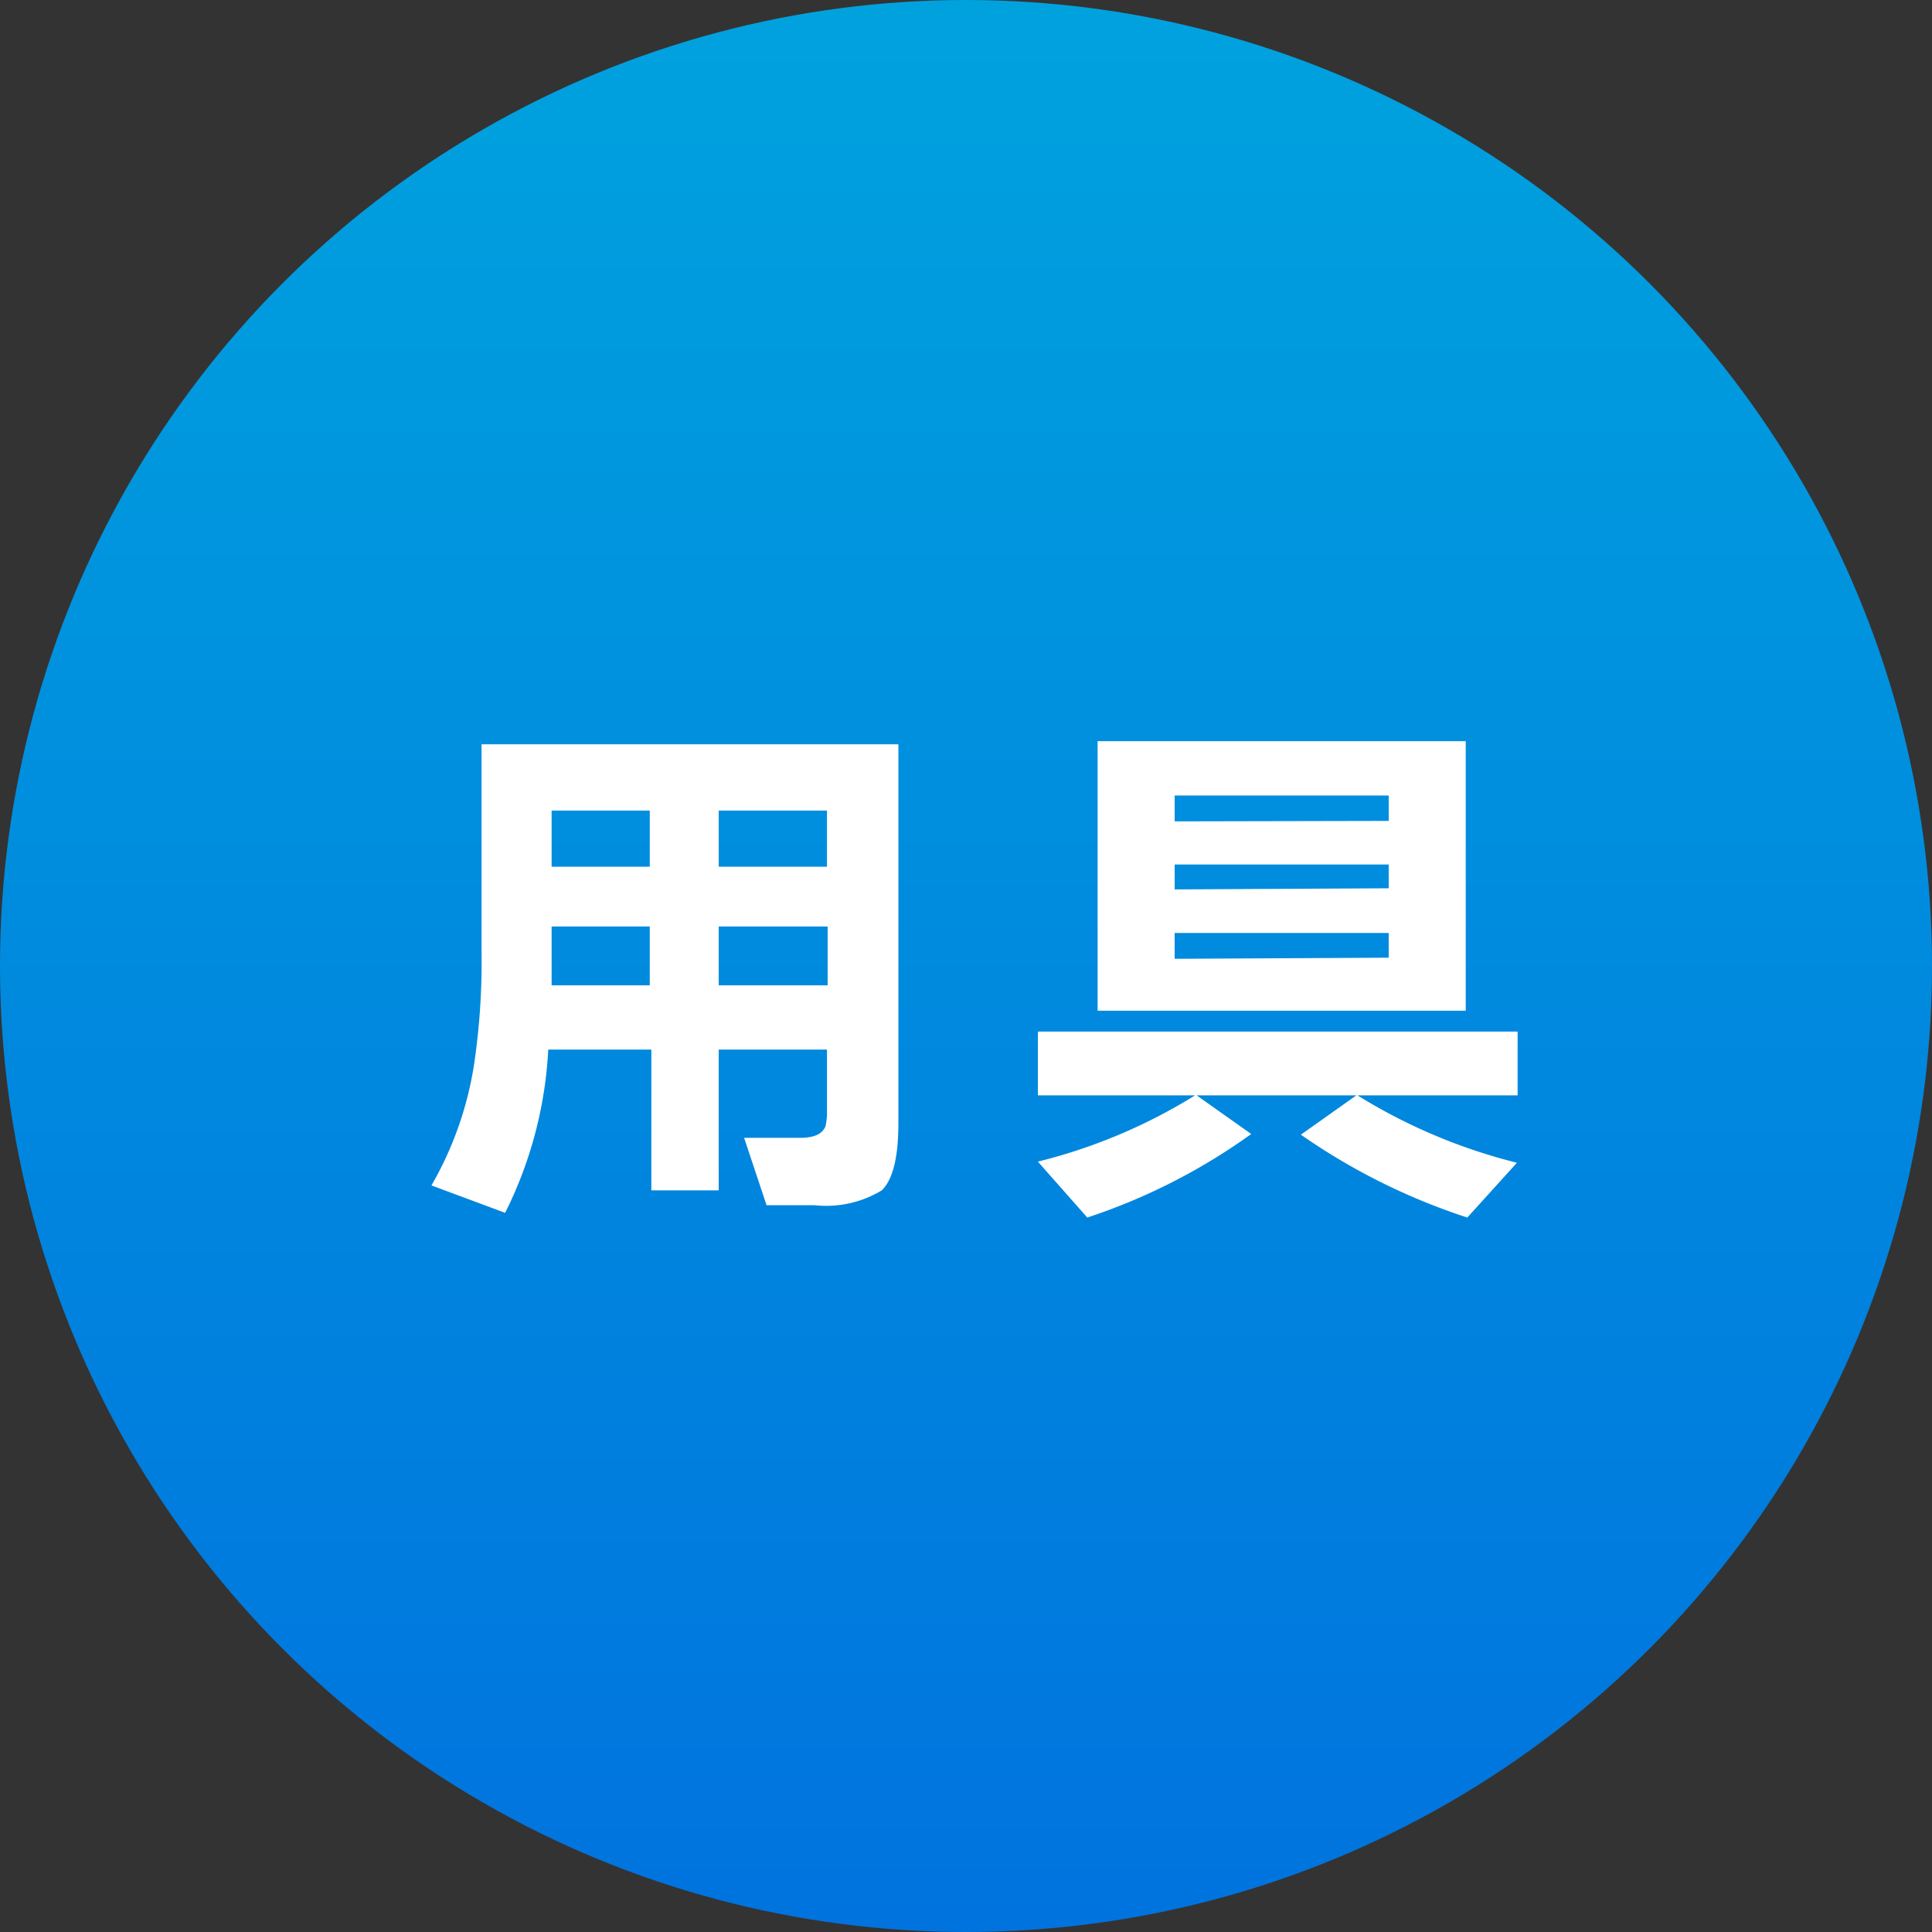
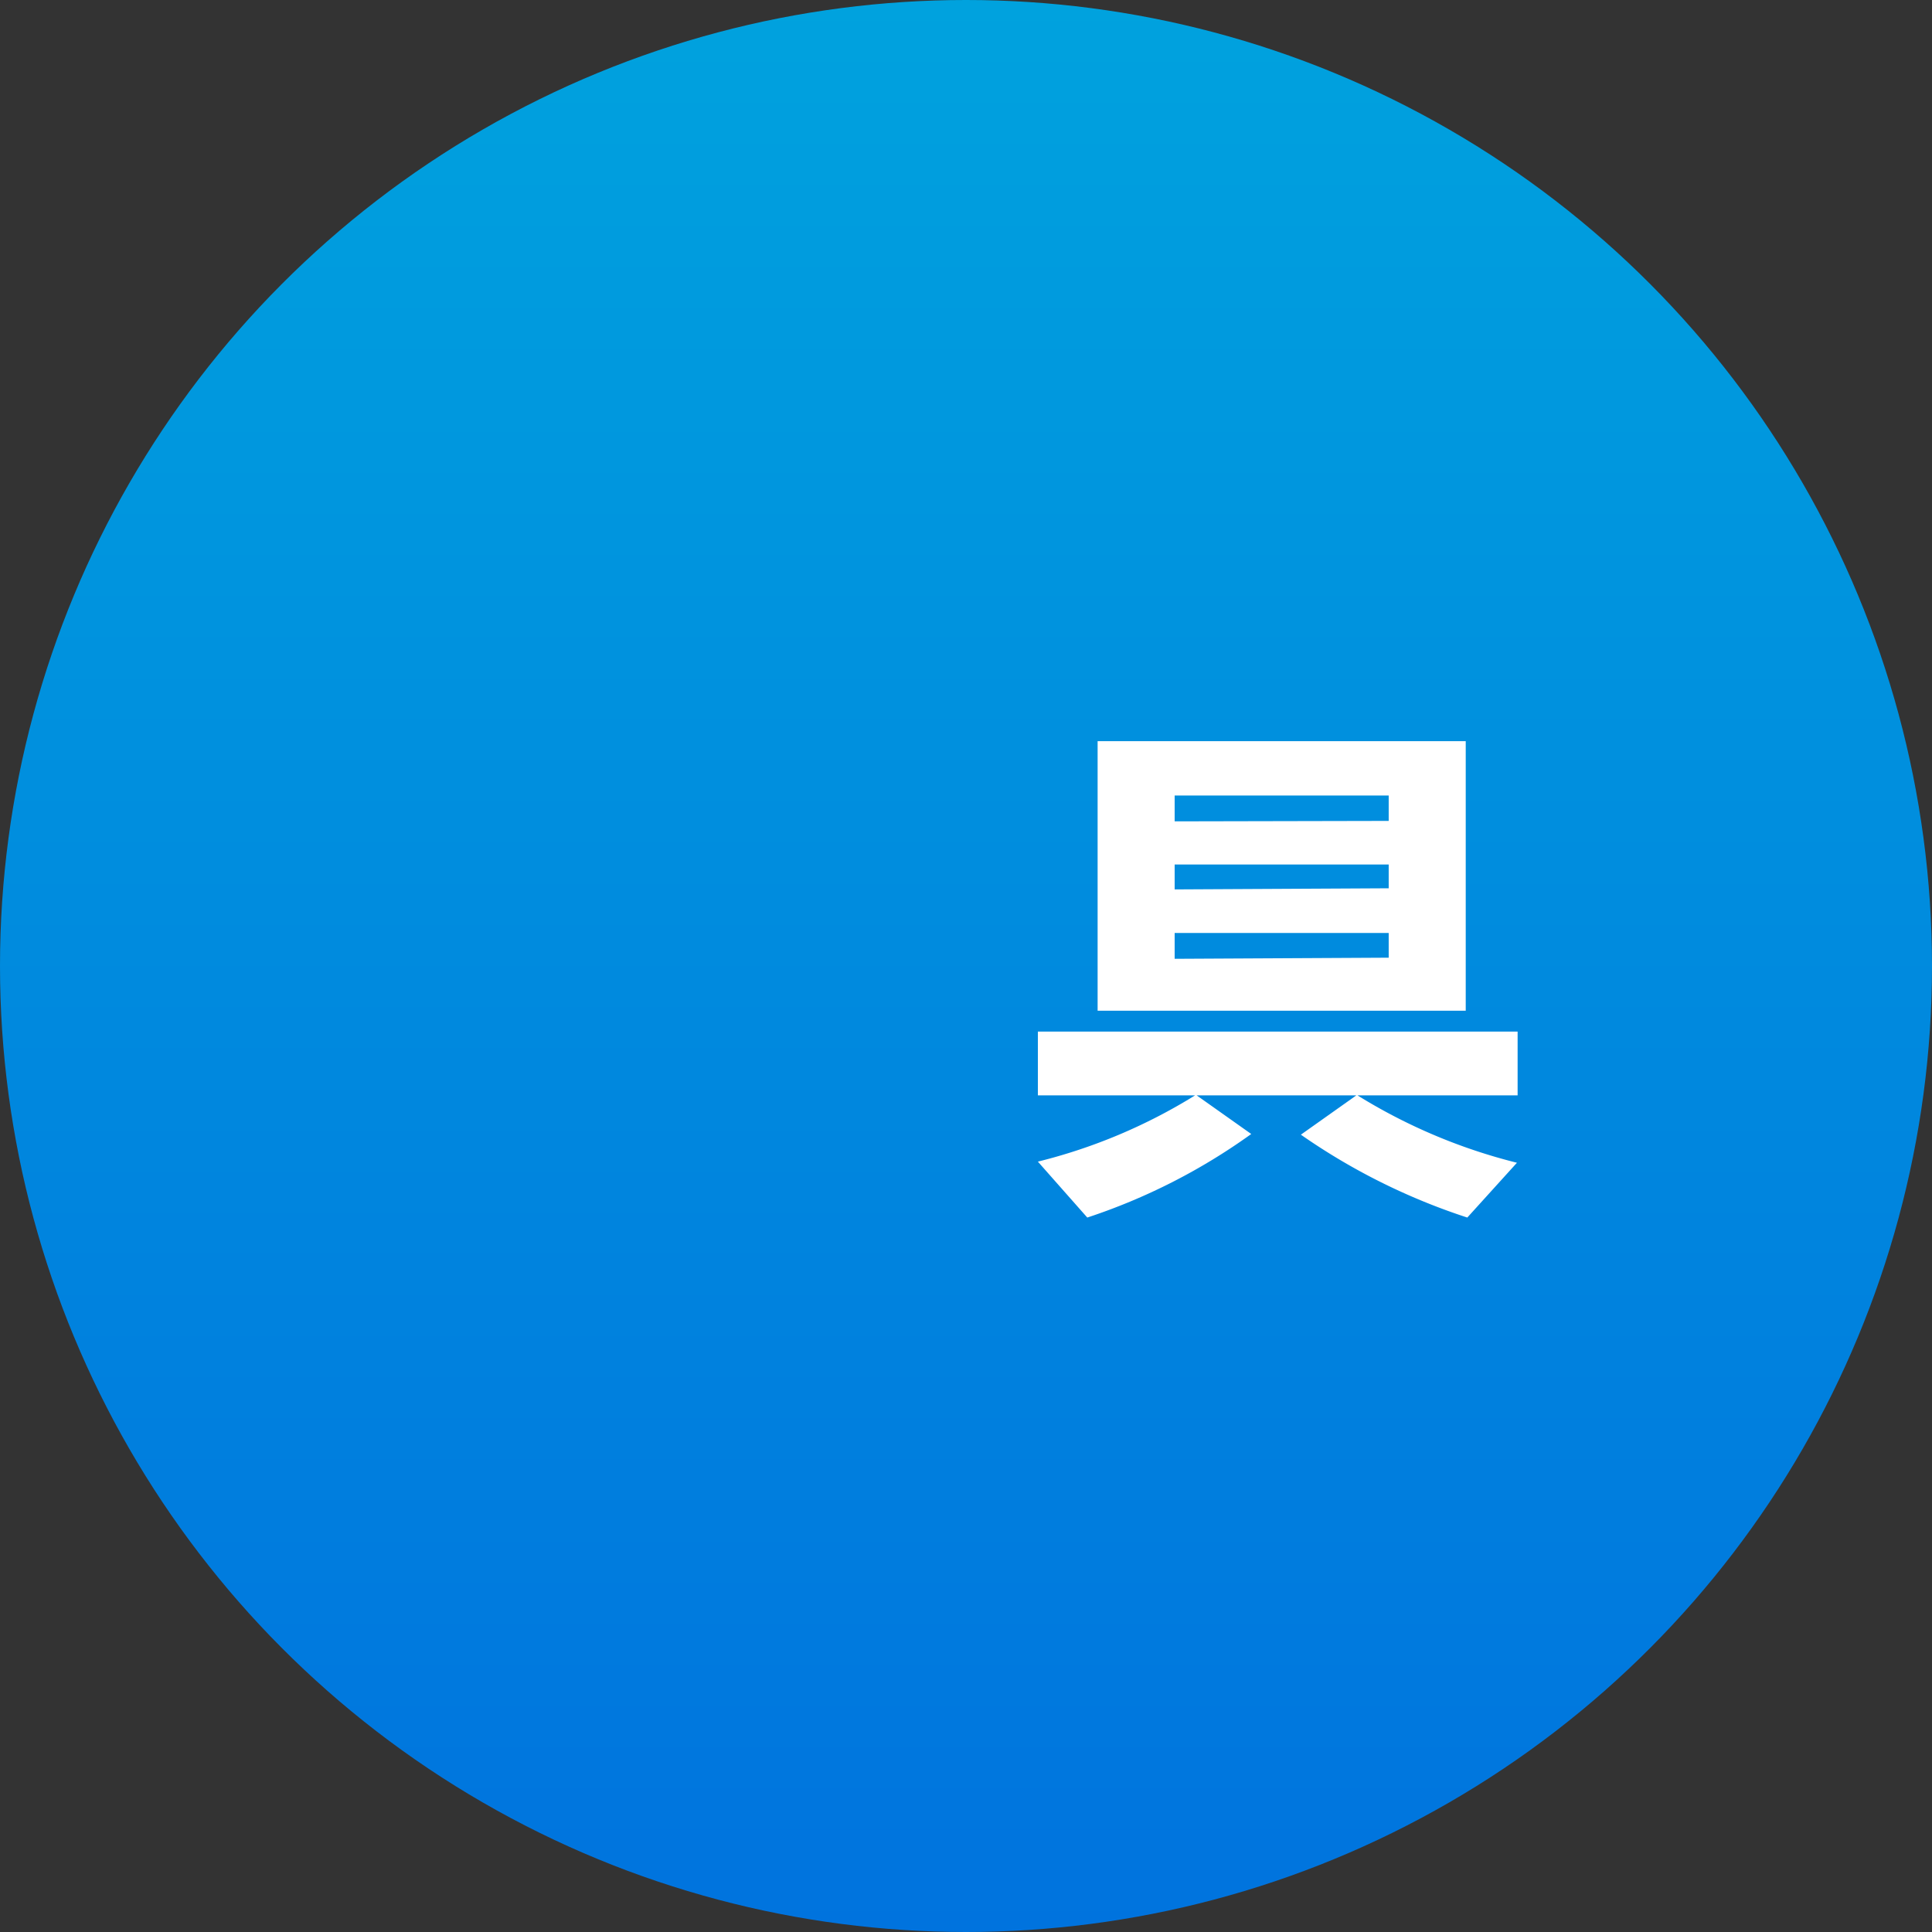
<svg xmlns="http://www.w3.org/2000/svg" width="86.02" height="86.02" viewBox="0 0 86.02 86.02">
  <rect x="0" y="0" width="86.02" height="86.02" fill="#333333" stroke="none" />
  <defs>
    <style>
      .cls-1 {
        fill: url(#名称未設定グラデーション_15);
      }

      .cls-2 {
        fill: #fff;
      }
    </style>
    <linearGradient id="名称未設定グラデーション_15" data-name="名称未設定グラデーション 15" x1="43.01" y1="86.02" x2="43.01" gradientUnits="userSpaceOnUse">
      <stop offset="0" stop-color="#0073de" />
      <stop offset="1" stop-color="#00a2de" />
    </linearGradient>
  </defs>
  <g id="レイヤー_2" data-name="レイヤー 2">
    <g id="レイヤー_1-2" data-name="レイヤー 1">
      <g id="prepare_cap_tools">
        <circle class="cls-1" cx="43.01" cy="43.01" r="43.01" />
        <g>
-           <path class="cls-2" d="M36.82,46.73H32V53h-3V46.73H24.41A18.3,18.3,0,0,1,22.49,54l-3.28-1.22a15.56,15.56,0,0,0,1.87-5.21,30.72,30.72,0,0,0,.36-5.18V33.14H40V50c0,1.54-.25,2.52-.74,3a4.79,4.79,0,0,1-3,.66H34.13l-1-3H35.6c.67,0,1-.17,1.15-.5a2.77,2.77,0,0,0,.07-.75ZM28.93,36.09H24.56v2.5h4.37Zm-4.37,7.78h4.37V41.25H24.56Zm12.26-5.28v-2.5H32v2.5ZM32,43.87h4.85V41.25H32Z" />
          <path class="cls-2" d="M55.71,50.49a26.92,26.92,0,0,1-7.3,3.72l-2.2-2.49a24.38,24.38,0,0,0,7-2.95h-7V45.93H67.57v2.84H60.44a24.89,24.89,0,0,0,7.1,3l-2.21,2.44a28.21,28.21,0,0,1-7.41-3.69l2.47-1.75H53.28ZM65.26,45H48.87V33H65.26Zm-3.43-8.45V35.42H52.3v1.15Zm0,3V38.49H52.3V39.6Zm0,3.09V41.54H52.3v1.15Z" />
        </g>
      </g>
    </g>
  </g>
</svg>